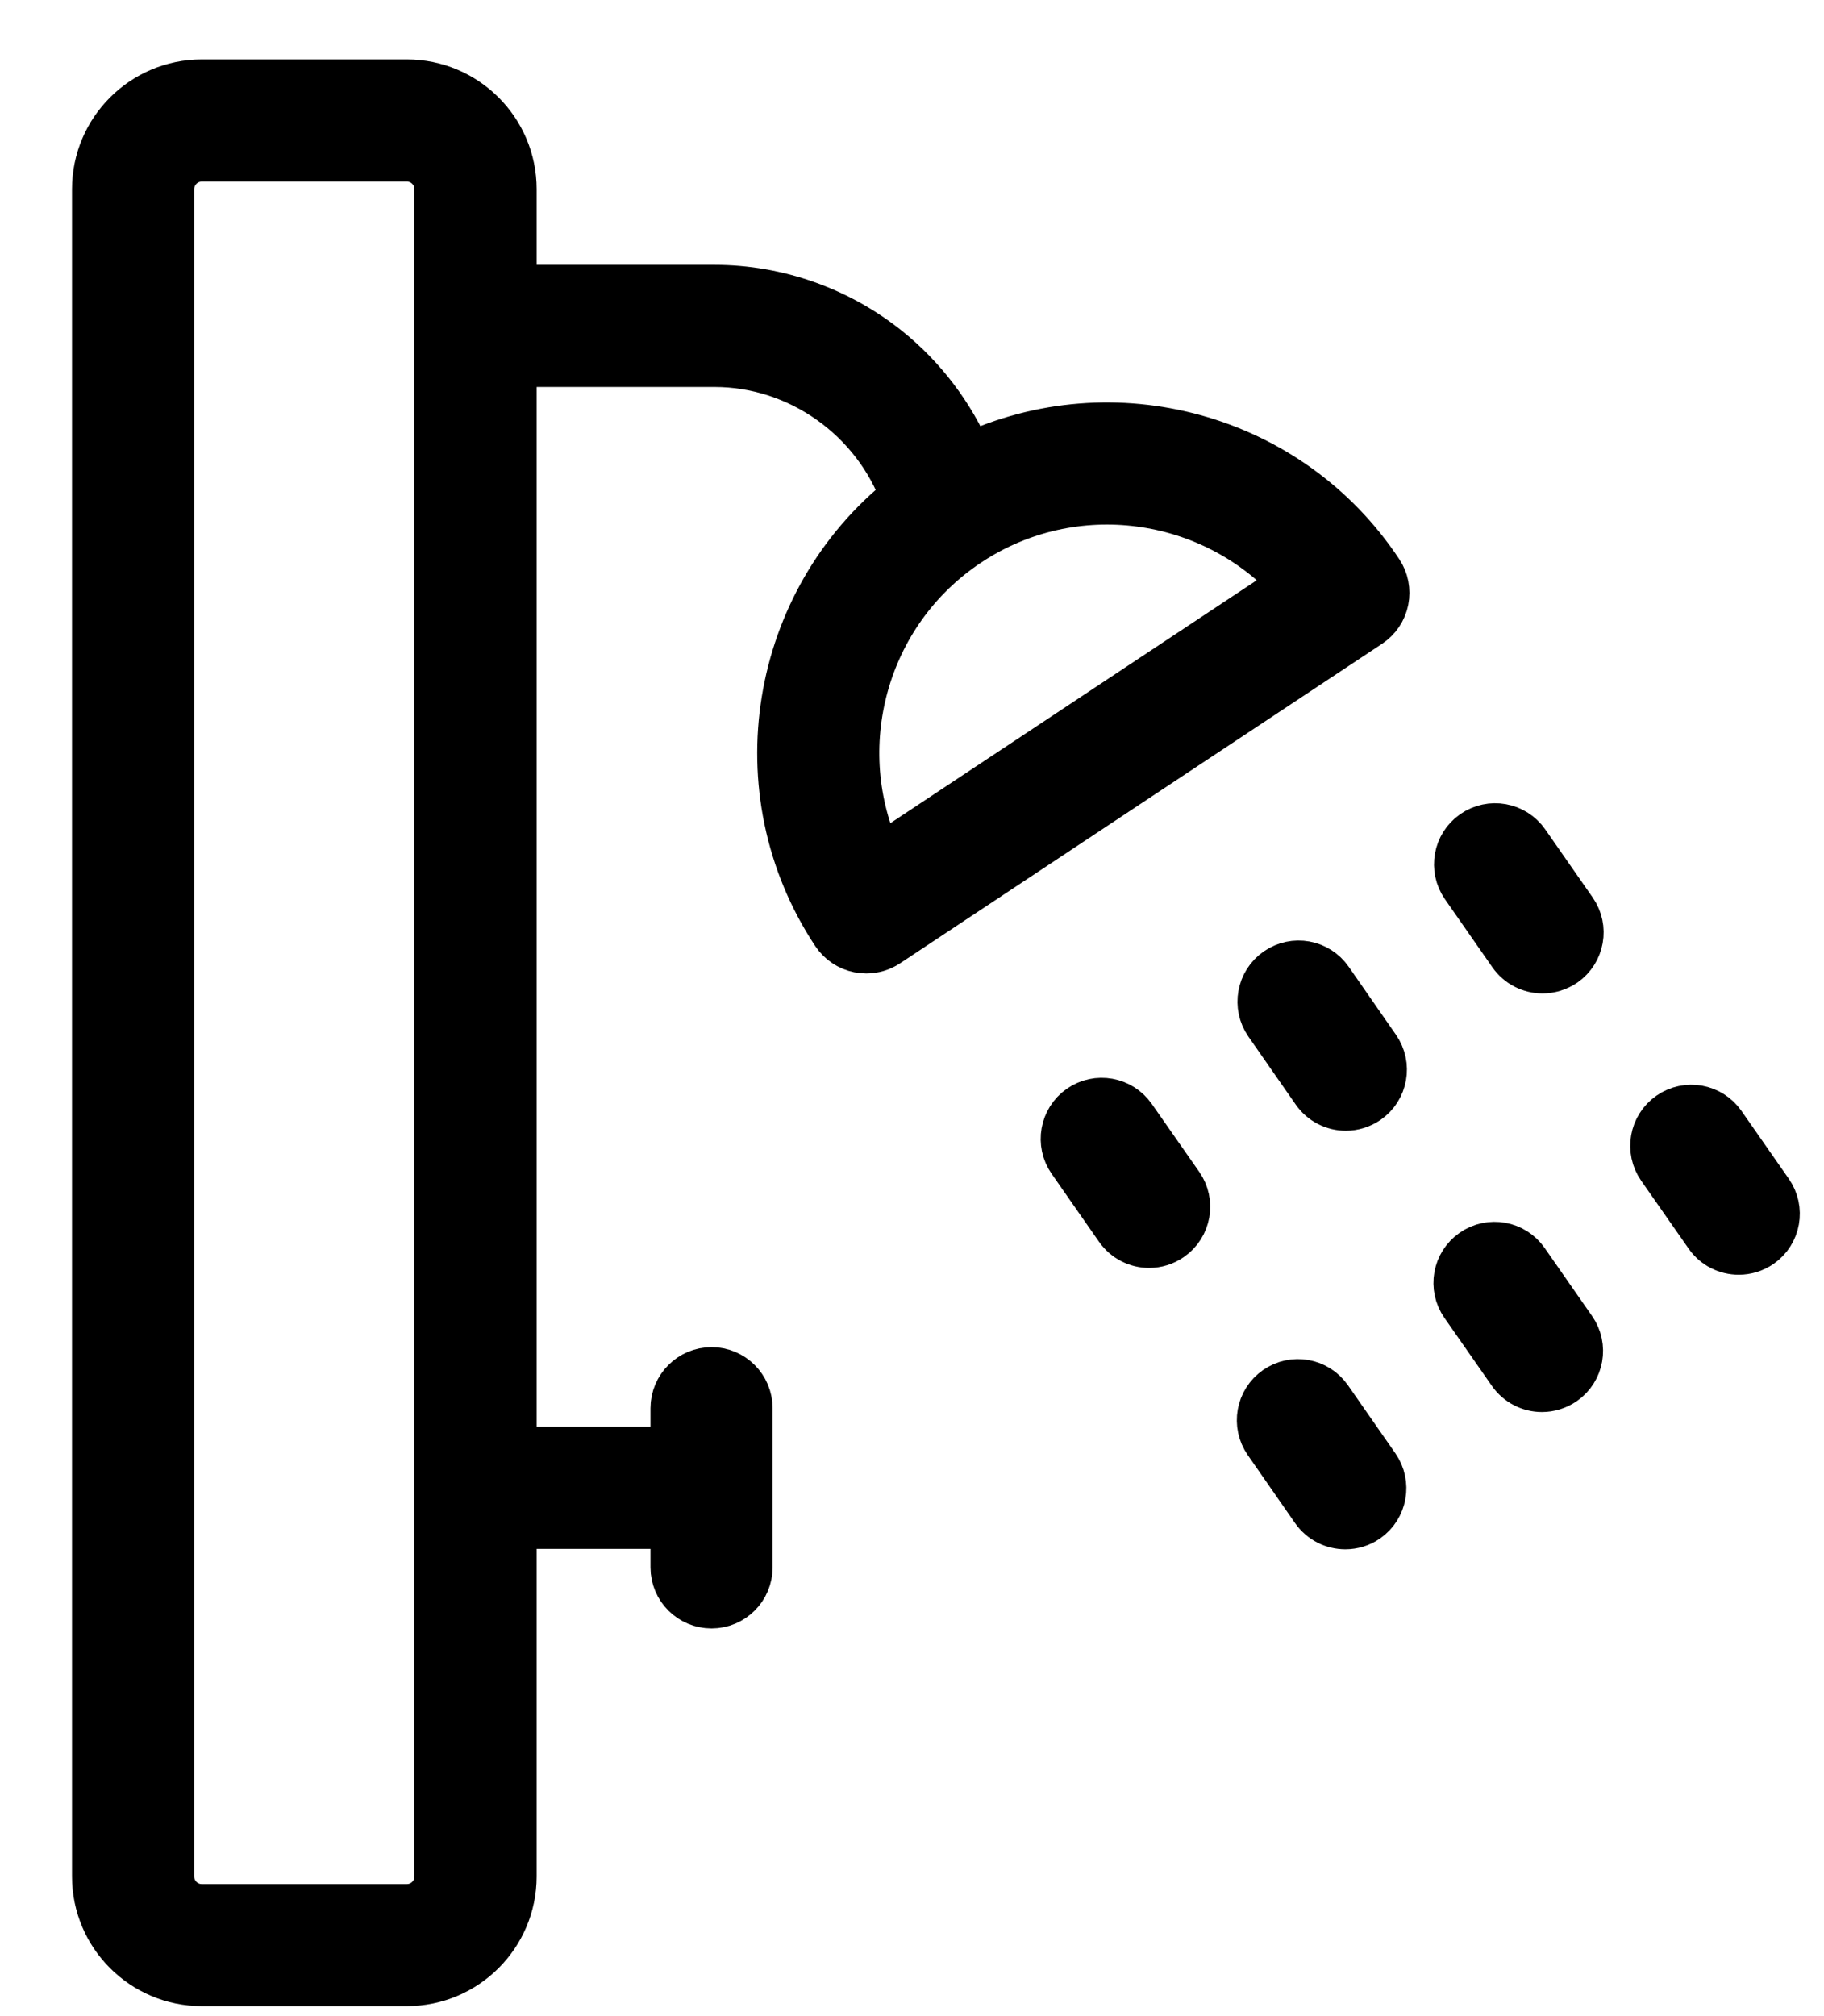
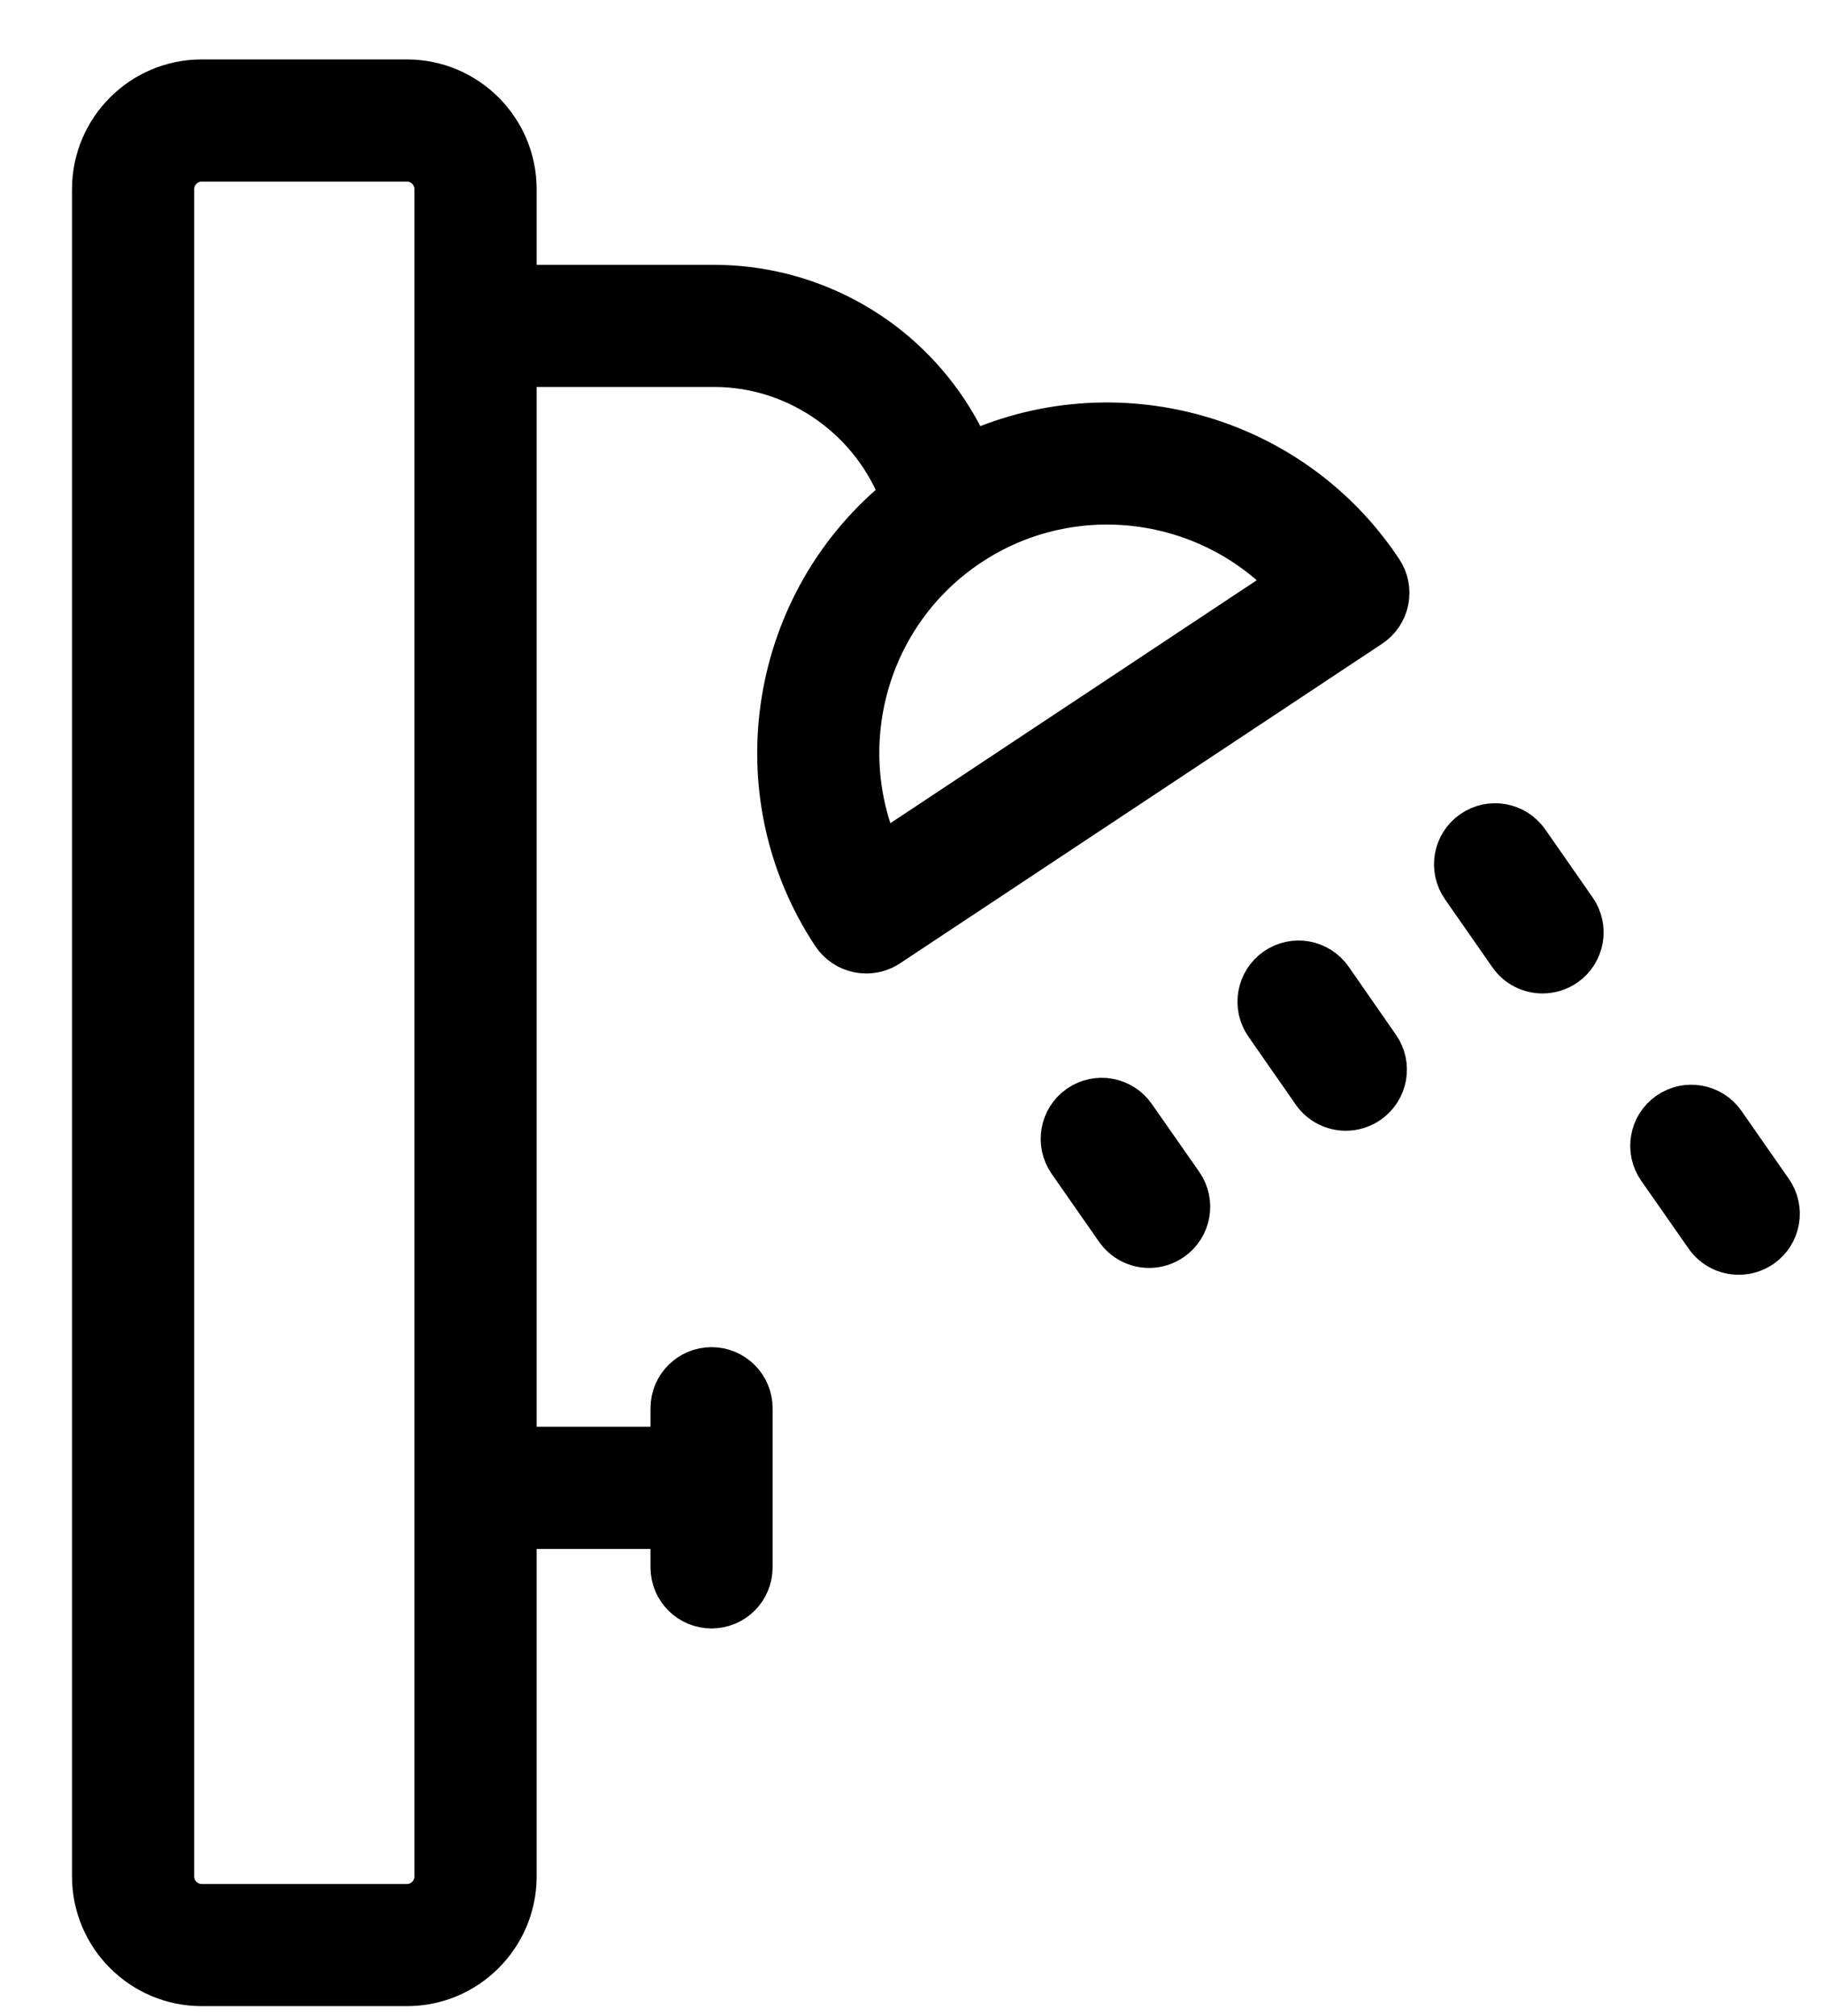
<svg xmlns="http://www.w3.org/2000/svg" width="19" height="21" viewBox="0 0 19 21" fill="none">
  <path d="M11.255 11.546C11.43 11.424 11.671 11.467 11.793 11.642L12.287 12.349C12.409 12.524 12.366 12.765 12.191 12.887C12.124 12.934 12.047 12.957 11.97 12.957C11.848 12.957 11.729 12.899 11.653 12.791L11.16 12.084C11.038 11.909 11.081 11.668 11.255 11.546V11.546Z" fill="black" stroke="black" stroke-width="0.5" />
  <path d="M14.239 11.459C14.172 11.505 14.095 11.528 14.019 11.528C13.897 11.528 13.777 11.47 13.702 11.362L13.209 10.654C13.088 10.479 13.131 10.238 13.306 10.116C13.481 9.994 13.722 10.037 13.844 10.213L14.336 10.921C14.458 11.096 14.415 11.337 14.239 11.459V11.459Z" fill="black" stroke="black" stroke-width="0.5" />
  <path d="M16.289 10.029C16.221 10.075 16.144 10.098 16.068 10.098C15.946 10.098 15.826 10.04 15.751 9.933L15.257 9.224C15.135 9.049 15.178 8.808 15.353 8.686C15.528 8.564 15.769 8.607 15.891 8.782L16.385 9.491C16.507 9.666 16.464 9.907 16.289 10.029Z" fill="black" stroke="black" stroke-width="0.5" />
-   <path d="M13.299 14.476C13.474 14.354 13.714 14.397 13.836 14.572L14.33 15.281C14.452 15.456 14.409 15.697 14.234 15.819C14.167 15.866 14.09 15.888 14.014 15.888C13.891 15.888 13.771 15.83 13.696 15.723L13.203 15.014C13.081 14.839 13.124 14.598 13.299 14.476V14.476Z" fill="black" stroke="black" stroke-width="0.5" />
-   <path d="M15.347 13.046C15.522 12.924 15.763 12.967 15.885 13.142L16.379 13.851C16.501 14.026 16.458 14.267 16.283 14.389C16.215 14.435 16.139 14.458 16.062 14.458C15.94 14.458 15.82 14.4 15.745 14.292L15.251 13.584C15.129 13.409 15.172 13.168 15.347 13.046V13.046Z" fill="black" stroke="black" stroke-width="0.5" />
  <path d="M17.397 11.618C17.572 11.496 17.813 11.539 17.935 11.714L18.428 12.421C18.551 12.596 18.508 12.837 18.333 12.959C18.265 13.006 18.188 13.028 18.112 13.028C17.99 13.028 17.87 12.971 17.795 12.863L17.301 12.156C17.179 11.981 17.222 11.74 17.397 11.618V11.618Z" fill="black" stroke="black" stroke-width="0.5" />
  <path d="M2.101 0.869H4.239C4.846 0.869 5.34 1.363 5.34 1.971V3.009H7.444C8.096 3.009 8.736 3.236 9.246 3.647C9.615 3.945 9.905 4.331 10.09 4.763C11.589 4.058 13.425 4.54 14.367 5.962C14.424 6.047 14.444 6.151 14.424 6.252C14.404 6.352 14.344 6.441 14.259 6.497L9.237 9.826C9.173 9.868 9.099 9.89 9.023 9.89C8.998 9.89 8.972 9.887 8.946 9.882C8.846 9.862 8.758 9.802 8.701 9.717C7.721 8.236 8.056 6.26 9.423 5.177C9.126 4.355 8.33 3.781 7.444 3.781H5.34V15.111H7.026V14.668C7.026 14.455 7.199 14.282 7.412 14.282C7.625 14.282 7.798 14.455 7.798 14.668V16.326C7.798 16.54 7.625 16.712 7.412 16.712C7.199 16.712 7.026 16.54 7.026 16.326V15.884H5.34V19.545C5.34 20.152 4.846 20.646 4.239 20.646H2.101C1.494 20.646 1 20.152 1 19.545V8.861C1 8.647 1.173 8.475 1.386 8.475C1.6 8.475 1.773 8.647 1.773 8.861V19.545C1.773 19.727 1.92 19.874 2.101 19.874H4.239C4.42 19.874 4.567 19.727 4.567 19.545V1.971C4.567 1.789 4.42 1.642 4.239 1.642H2.101C1.92 1.642 1.773 1.789 1.773 1.971V9.023C1.773 9.236 1.6 9.409 1.386 9.409C1.173 9.409 1 9.236 1 9.023V1.971C1 1.363 1.494 0.869 2.101 0.869ZM9.156 8.953L13.486 6.082C12.631 5.131 11.181 4.923 10.084 5.65C8.987 6.377 8.613 7.794 9.156 8.953Z" fill="black" stroke="black" stroke-width="0.5" />
</svg>